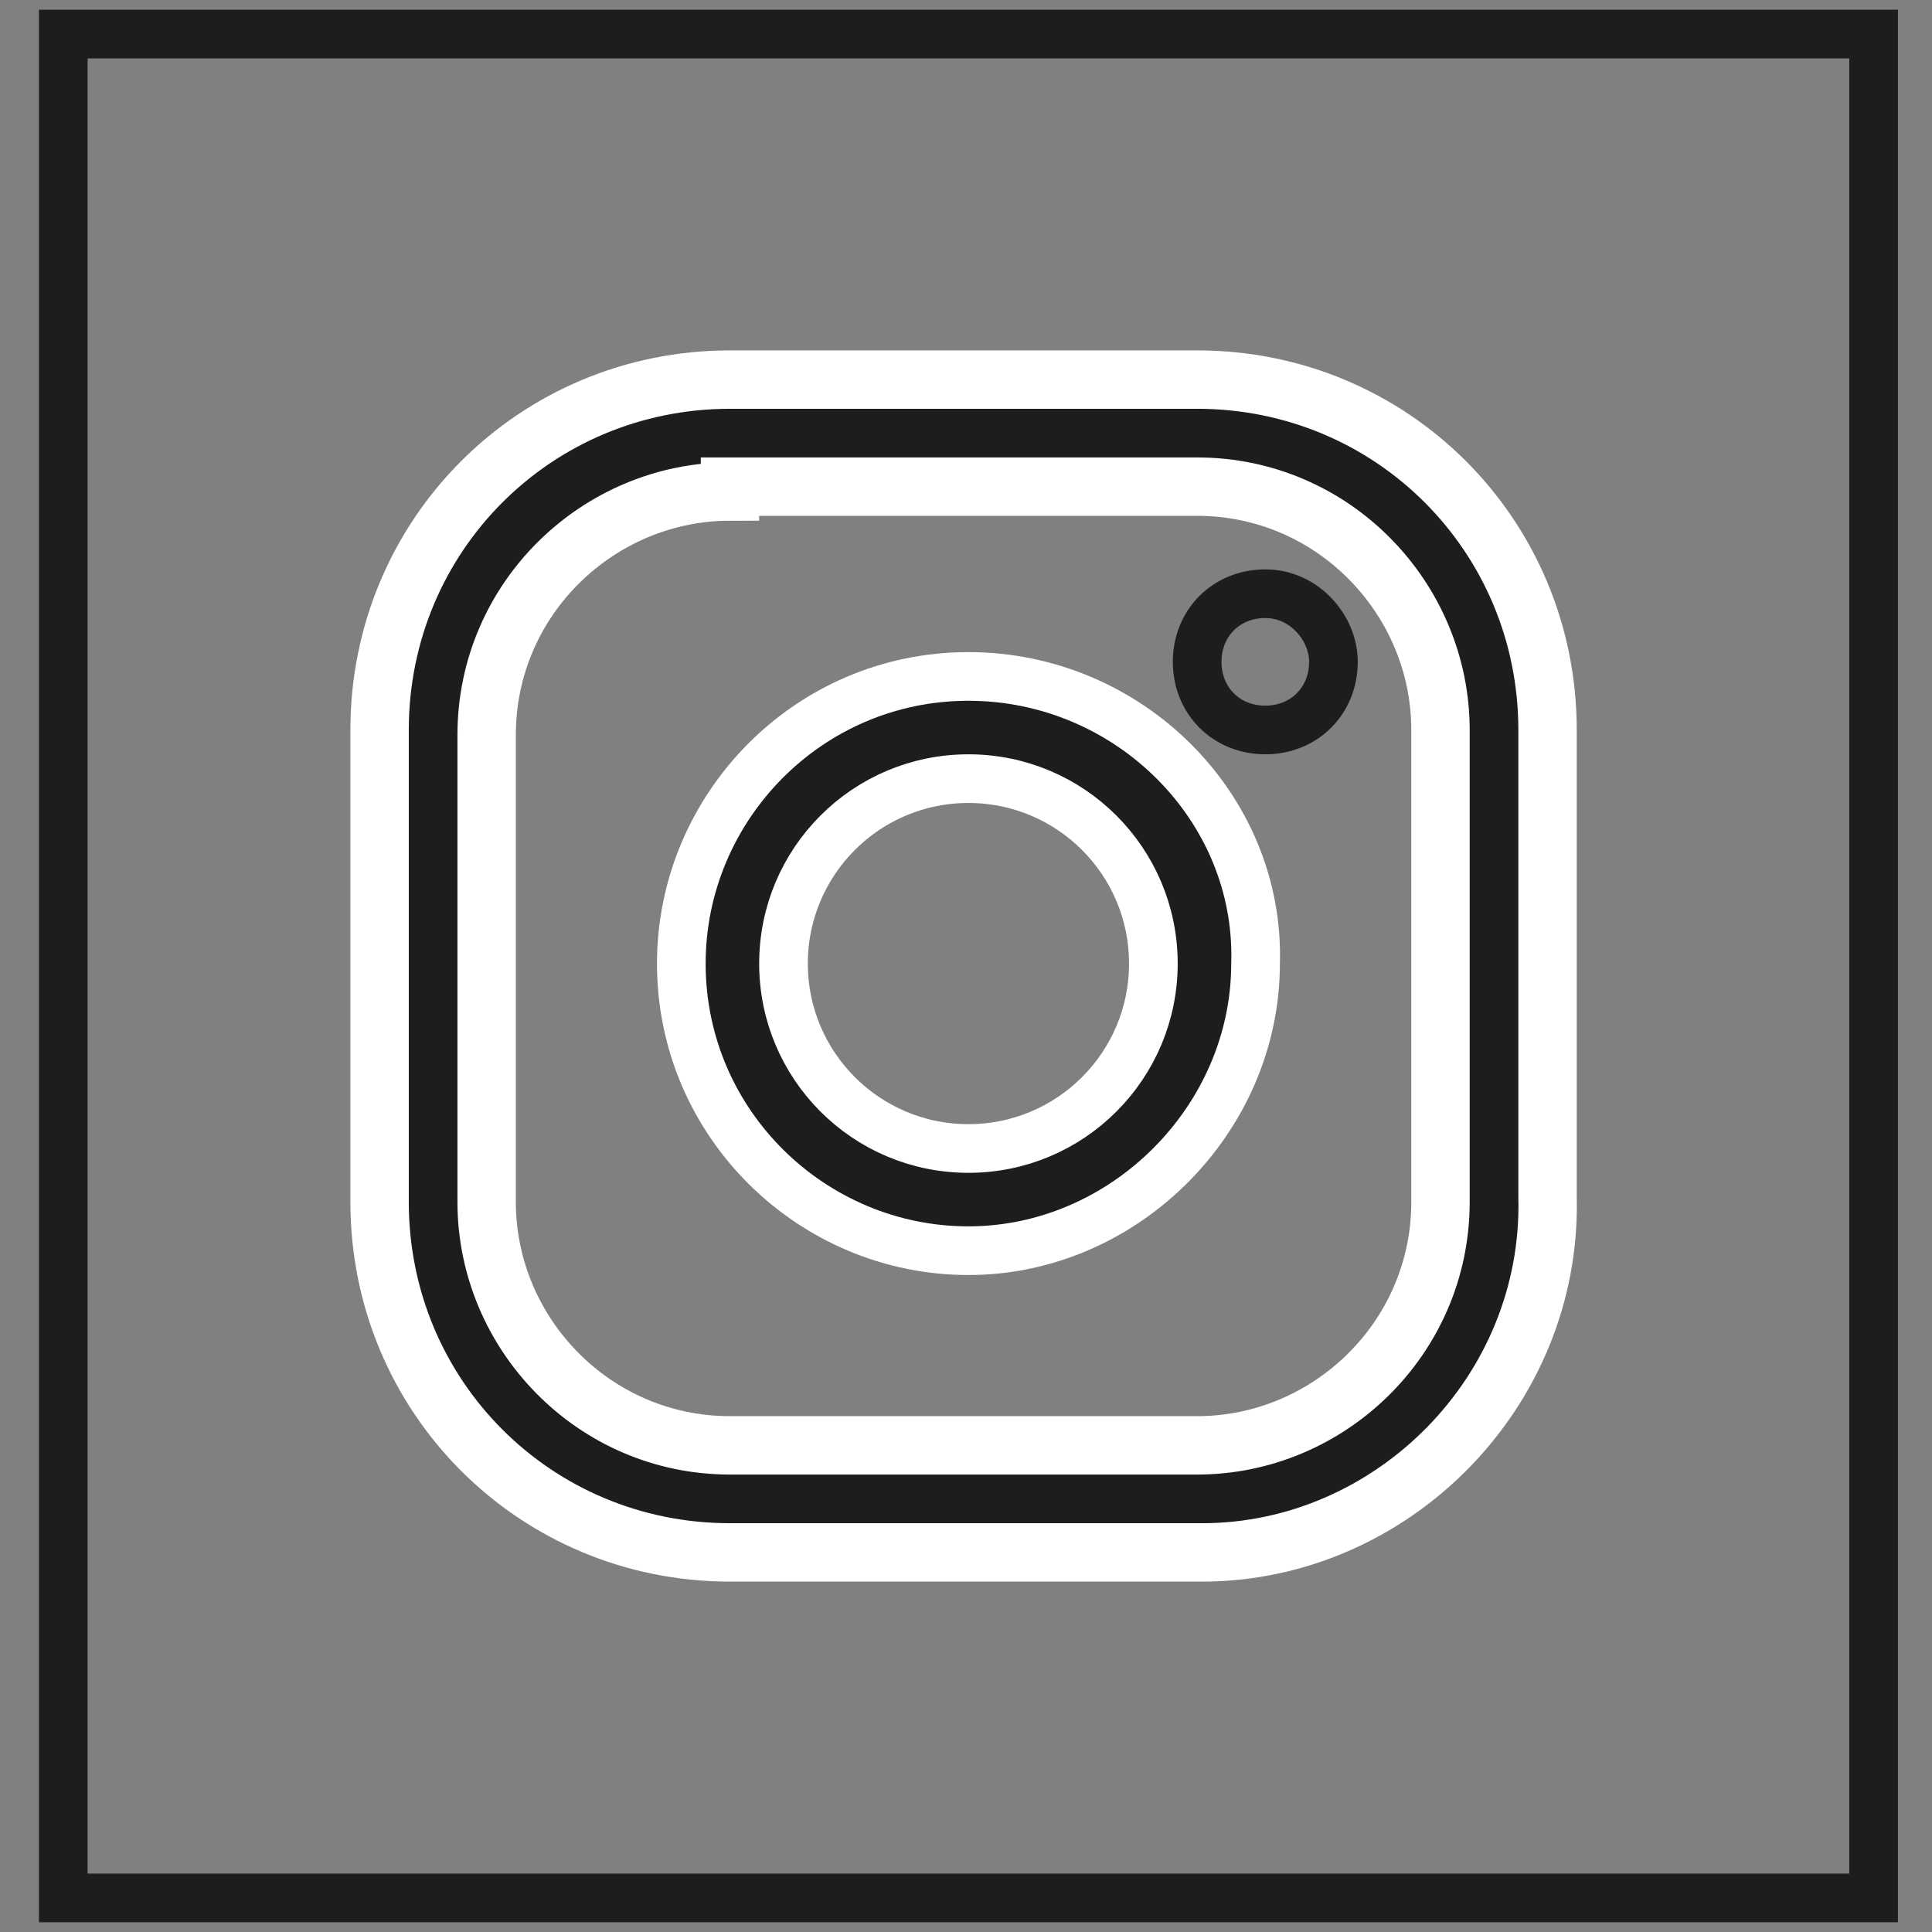
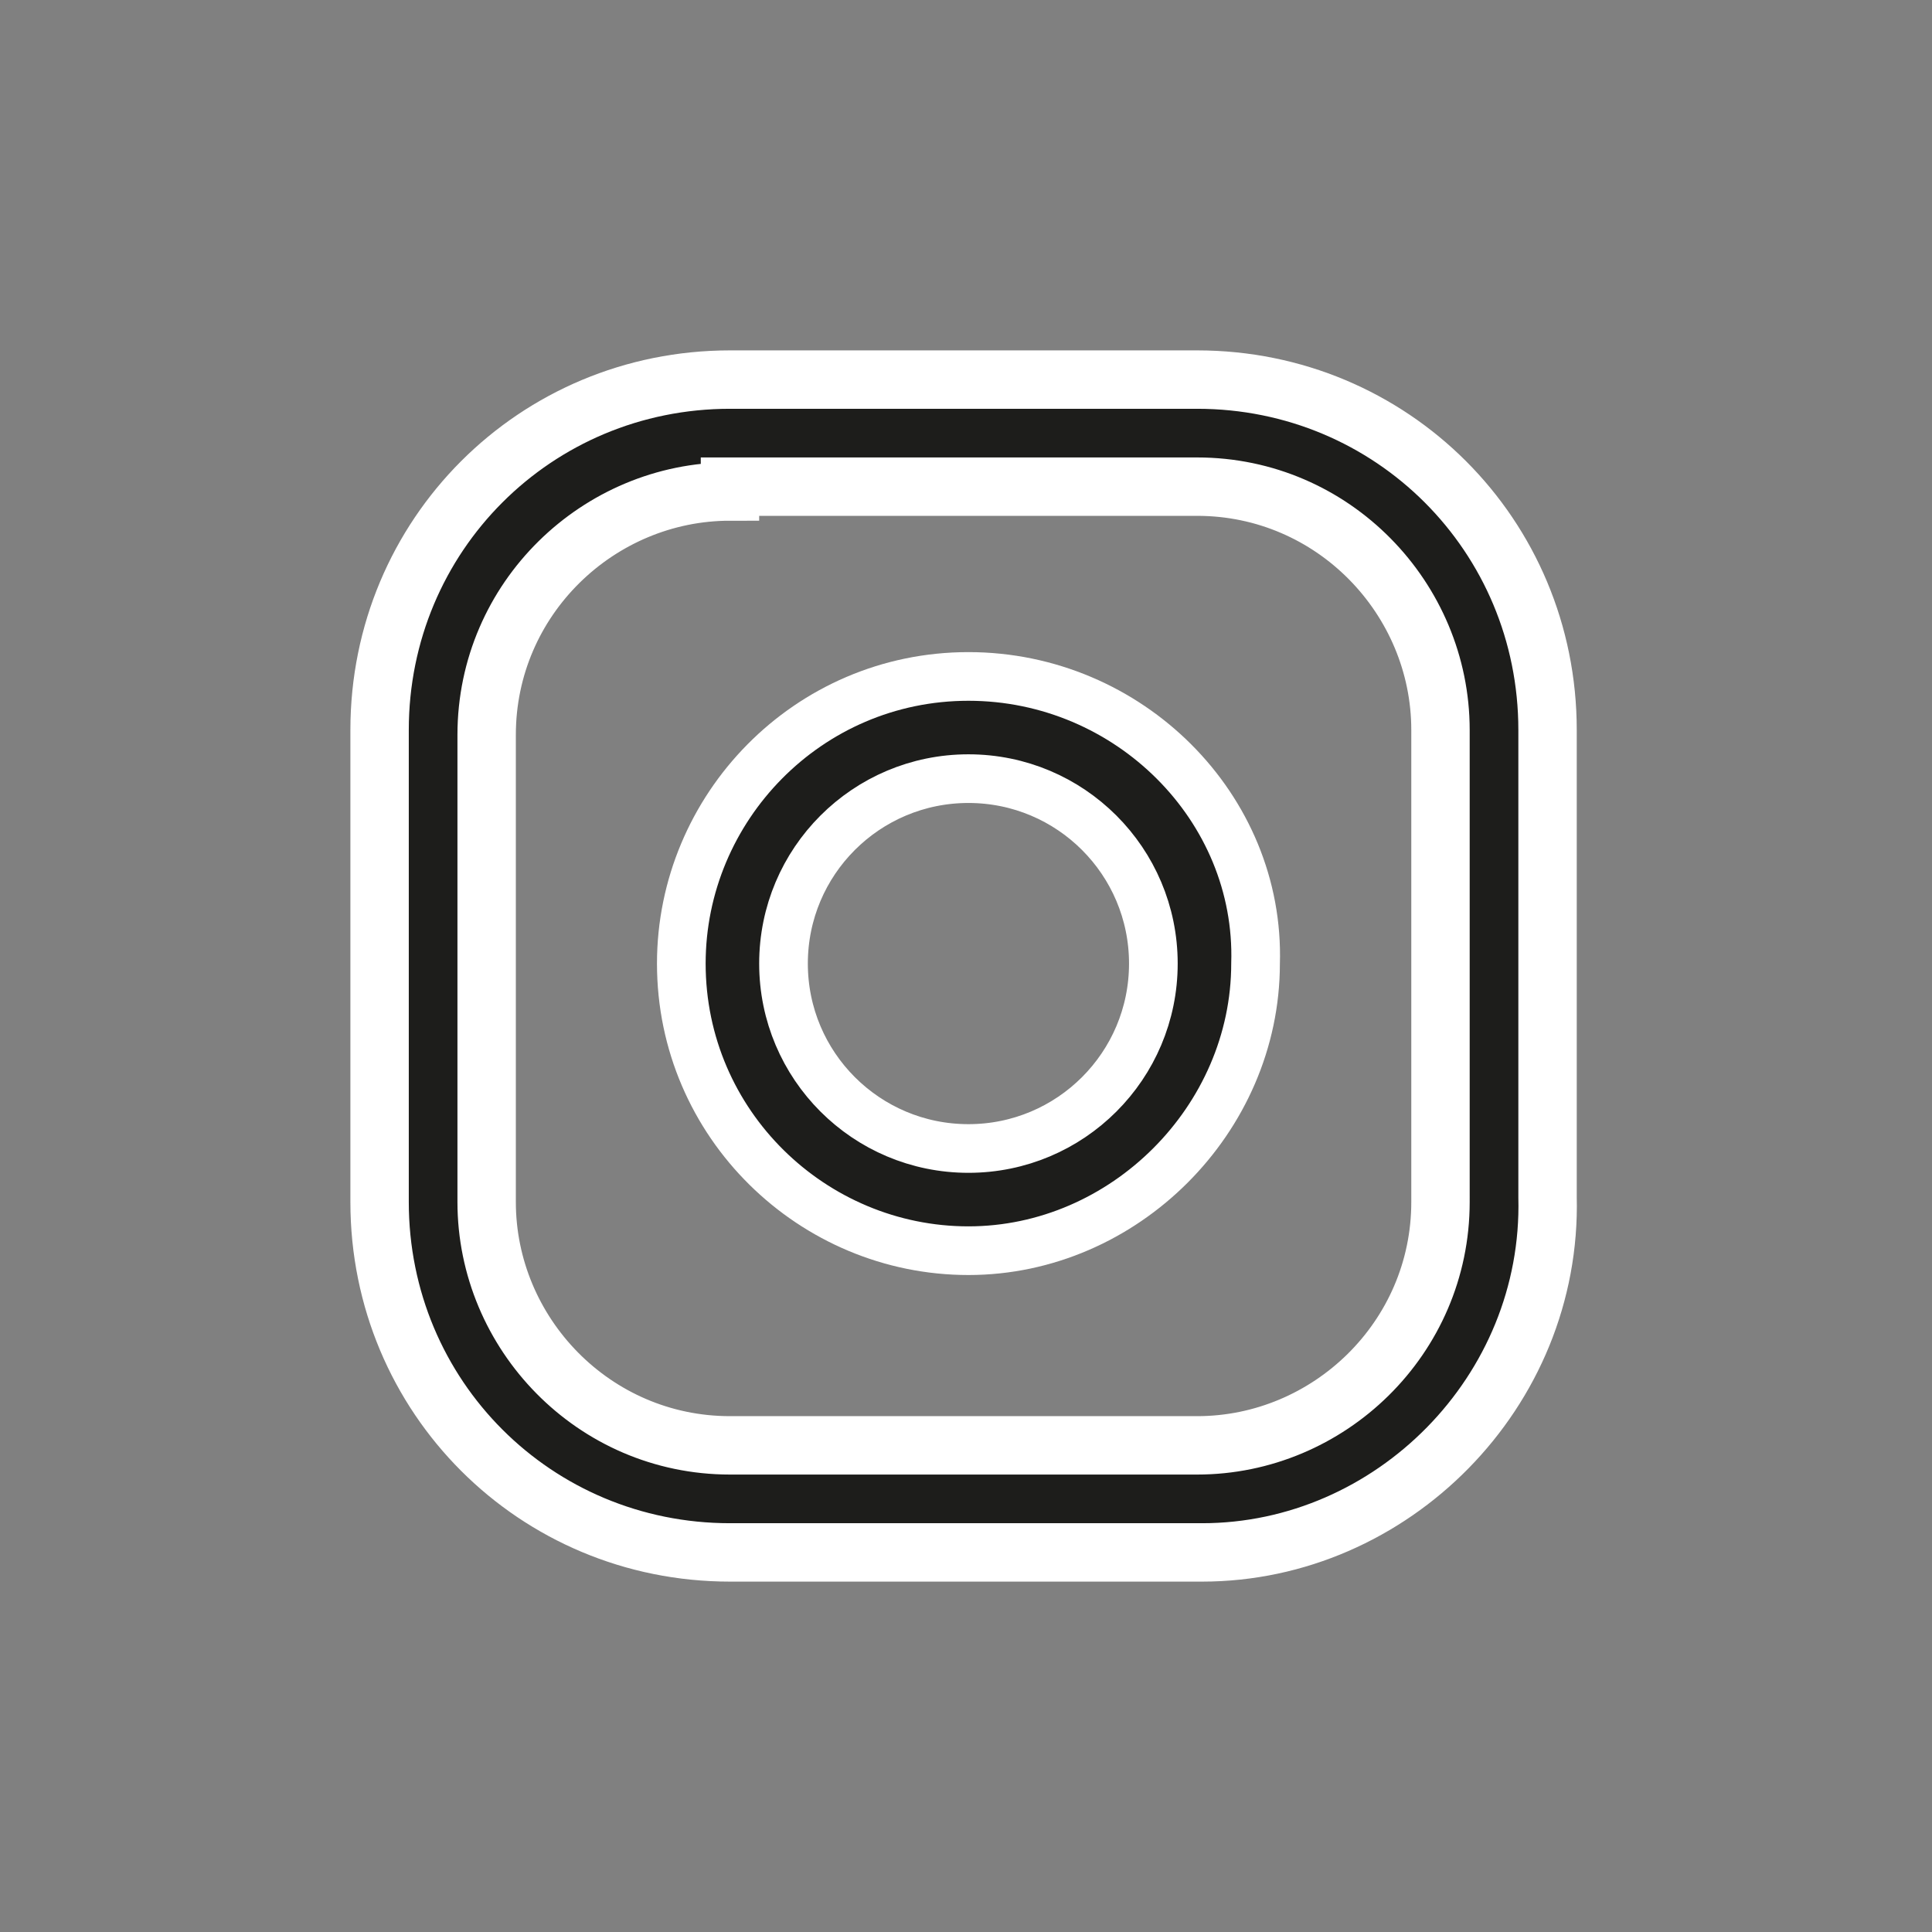
<svg xmlns="http://www.w3.org/2000/svg" version="1.1" id="Ebene_1" x="0px" y="0px" viewBox="0 0 39.7 39.7" style="enable-background:new 0 0 39.7 39.7;" xml:space="preserve">
  <rect x="0" y="0" width="39.7" height="39.7" fill="#808080" stroke="none" />
  <style type="text/css">
	.st0{clip-path:url(#SVGID_00000164487193668716550190000013864920476527659195_);fill:none;stroke:#1D1D1B;stroke-miterlimit:10;}
	.st1{fill:none;stroke:#1D1D1B;}
	.st2{fill:none;stroke:#1D1D1B;stroke-miterlimit:10;}
	.st3{fill:#1D1D1B;}
	.st4{fill:none;stroke:#FFFFFF;stroke-miterlimit:10;}
	.st5{fill:none;stroke:#FFFFFF;stroke-width:1.2;stroke-miterlimit:10;}
	.st6{fill-rule:evenodd;clip-rule:evenodd;}
</style>
  <g>
-     <rect x="1.3" y="0.7" class="st1" width="37.2" height="38.3" />
-     <path class="st2" d="M26,12.2c-0.8,0-1.4,0.6-1.4,1.4c0,0.8,0.6,1.4,1.4,1.4c0.8,0,1.4-0.6,1.4-1.4C27.4,12.9,26.8,12.2,26,12.2z" />
    <path class="st3" d="M19.9,23.6c-2.1,0-3.8-1.7-3.8-3.8s1.7-3.8,3.8-3.8c2.1,0,3.8,1.7,3.8,3.8S22,23.6,19.9,23.6 M19.9,13.9   c-3.3,0-5.9,2.7-5.9,5.9c0,3.3,2.7,5.9,5.9,5.9s5.9-2.7,5.9-5.9C25.9,16.6,23.2,13.9,19.9,13.9" />
    <path class="st4" d="M19.9,23.6c-2.1,0-3.8-1.7-3.8-3.8s1.7-3.8,3.8-3.8c2.1,0,3.8,1.7,3.8,3.8S22,23.6,19.9,23.6z M19.9,13.9   c-3.3,0-5.9,2.7-5.9,5.9c0,3.3,2.7,5.9,5.9,5.9s5.9-2.7,5.9-5.9C25.9,16.6,23.2,13.9,19.9,13.9z" />
    <path class="st3" d="M15,10.1c-2.7,0-5,2.2-5,5v9.6c0,2.7,2.2,5,5,5h9.6c2.7,0,5-2.2,5-5V15c0-2.7-2.2-5-5-5H15z M24.7,31.9H15   c-4,0-7.2-3.2-7.2-7.2V15c0-4,3.2-7.2,7.2-7.2h9.6c4,0,7.2,3.2,7.2,7.2v9.6C31.9,28.6,28.6,31.9,24.7,31.9" />
    <path class="st5" d="M15,10.1c-2.7,0-5,2.2-5,5v9.6c0,2.7,2.2,5,5,5h9.6c2.7,0,5-2.2,5-5V15c0-2.7-2.2-5-5-5H15z M24.7,31.9H15   c-4,0-7.2-3.2-7.2-7.2V15c0-4,3.2-7.2,7.2-7.2h9.6c4,0,7.2,3.2,7.2,7.2v9.6C31.9,28.6,28.6,31.9,24.7,31.9z" />
  </g>
</svg>